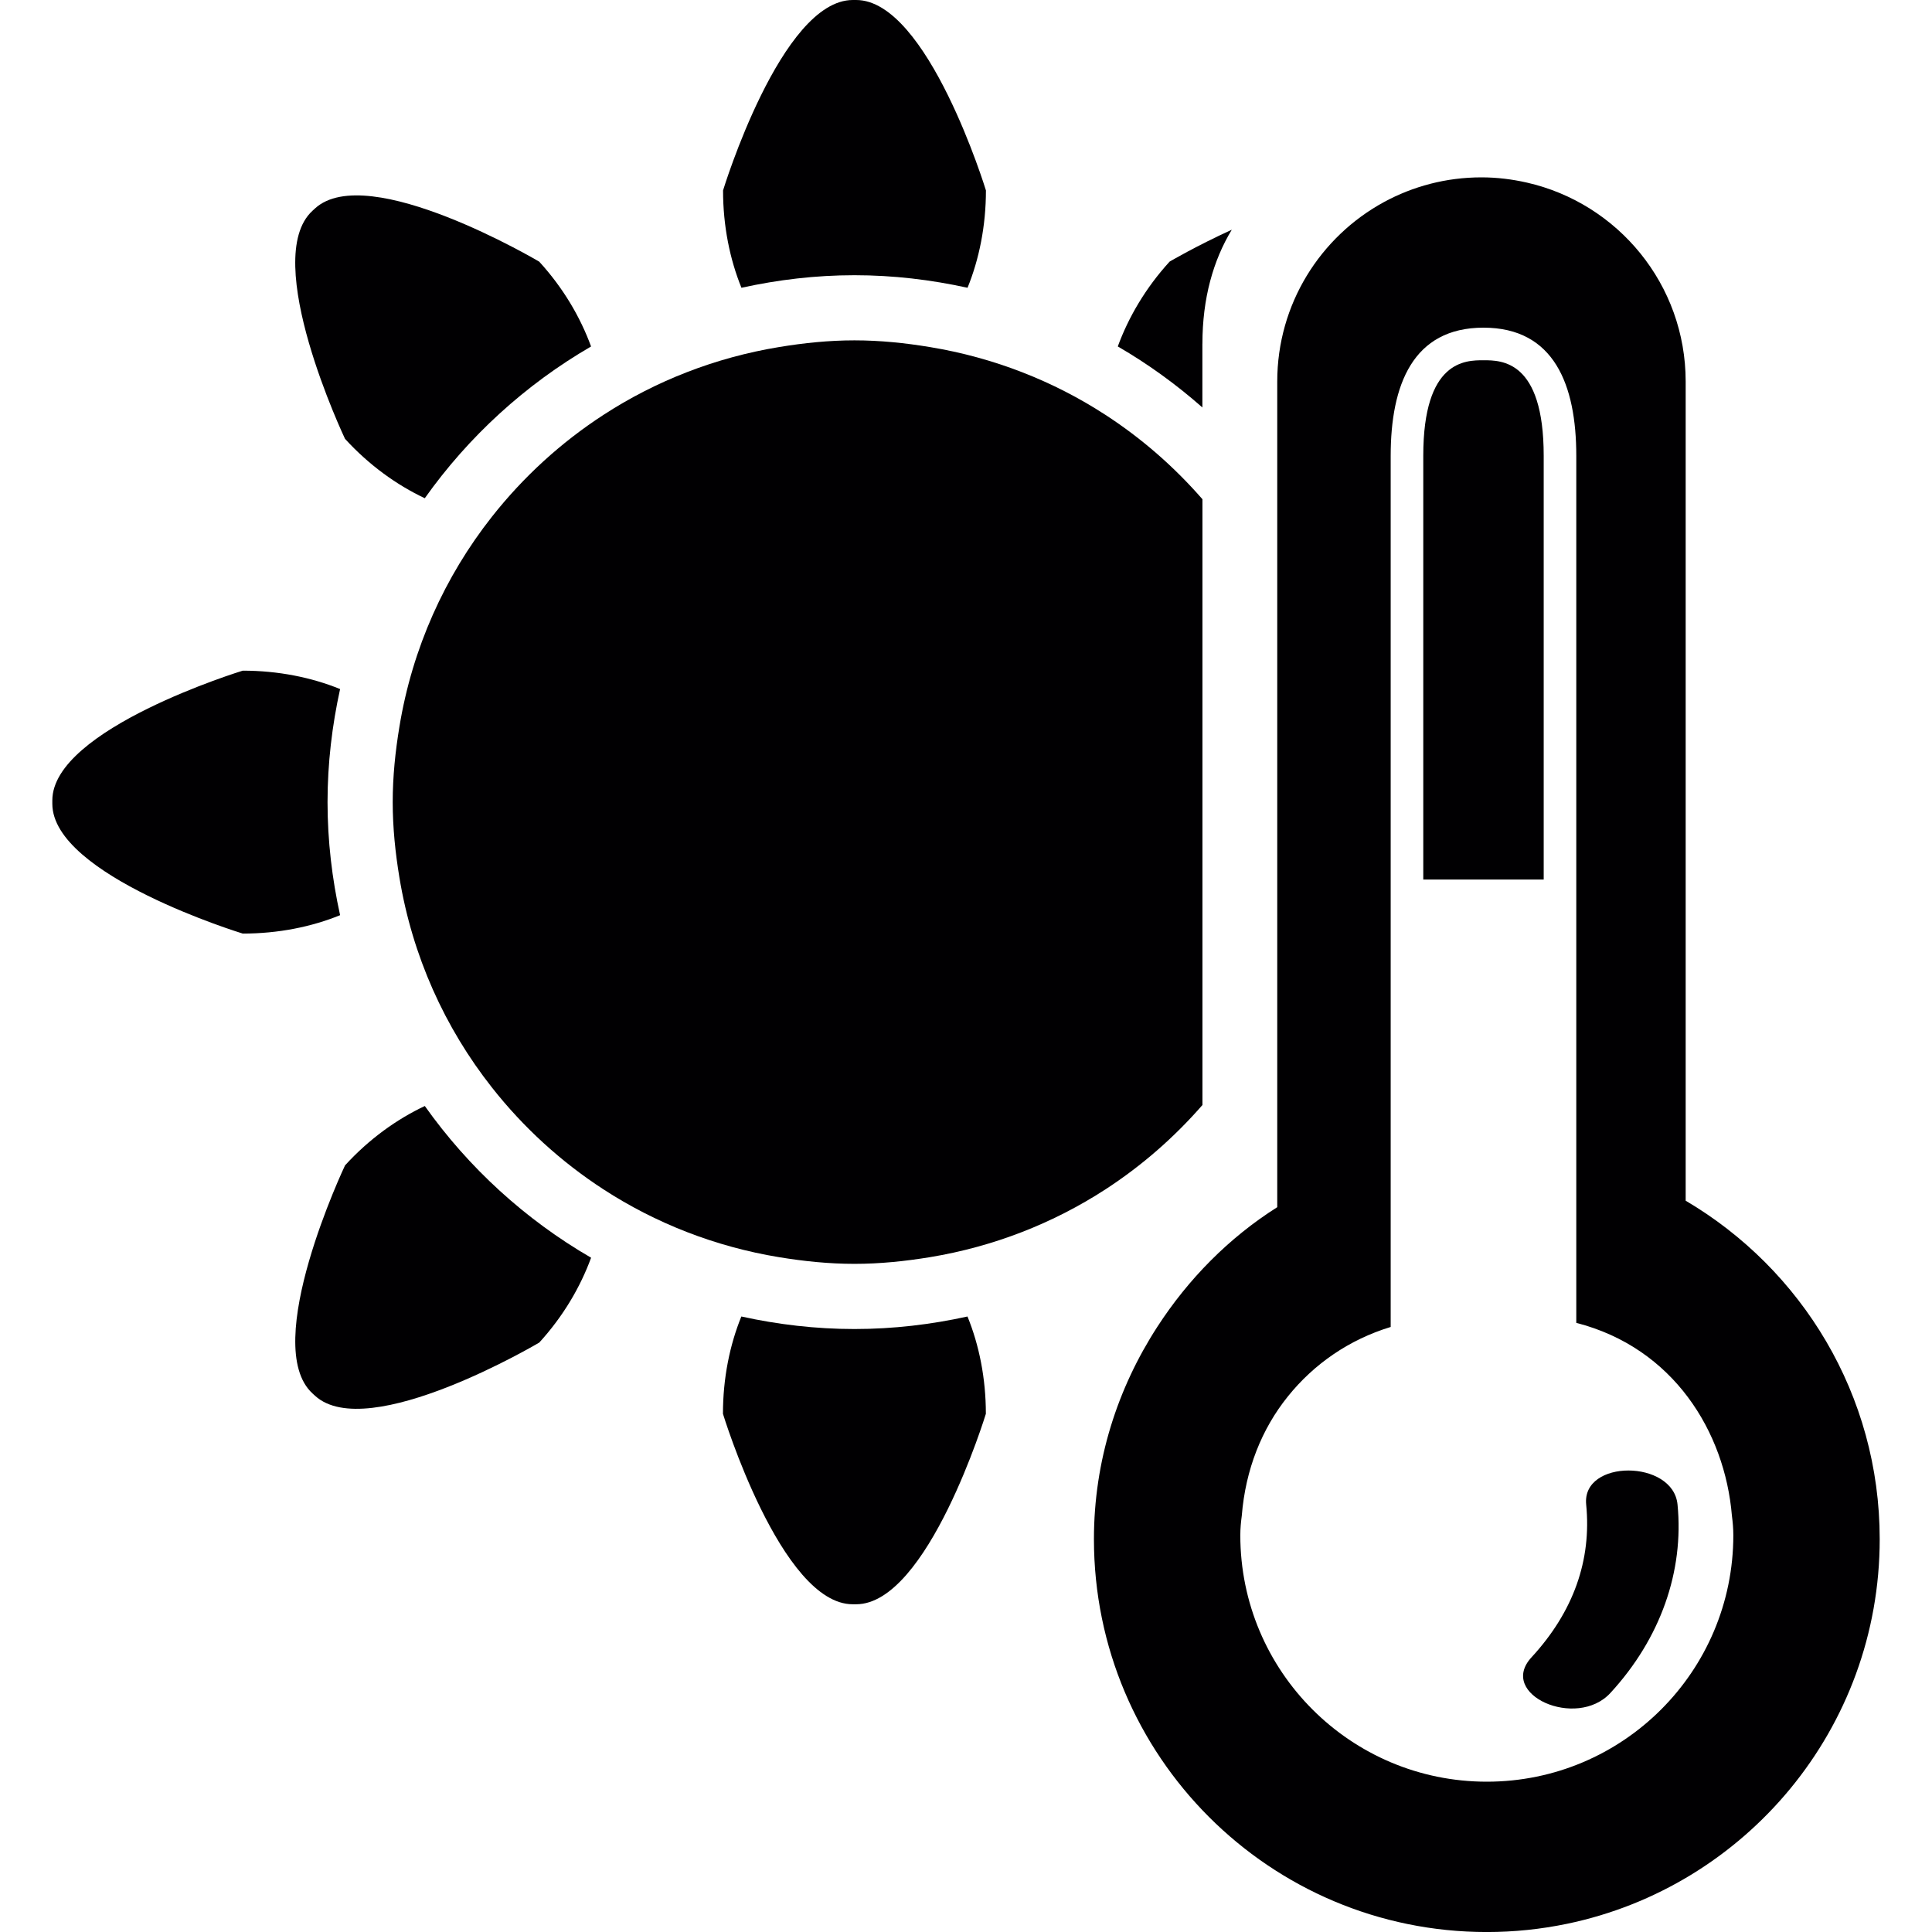
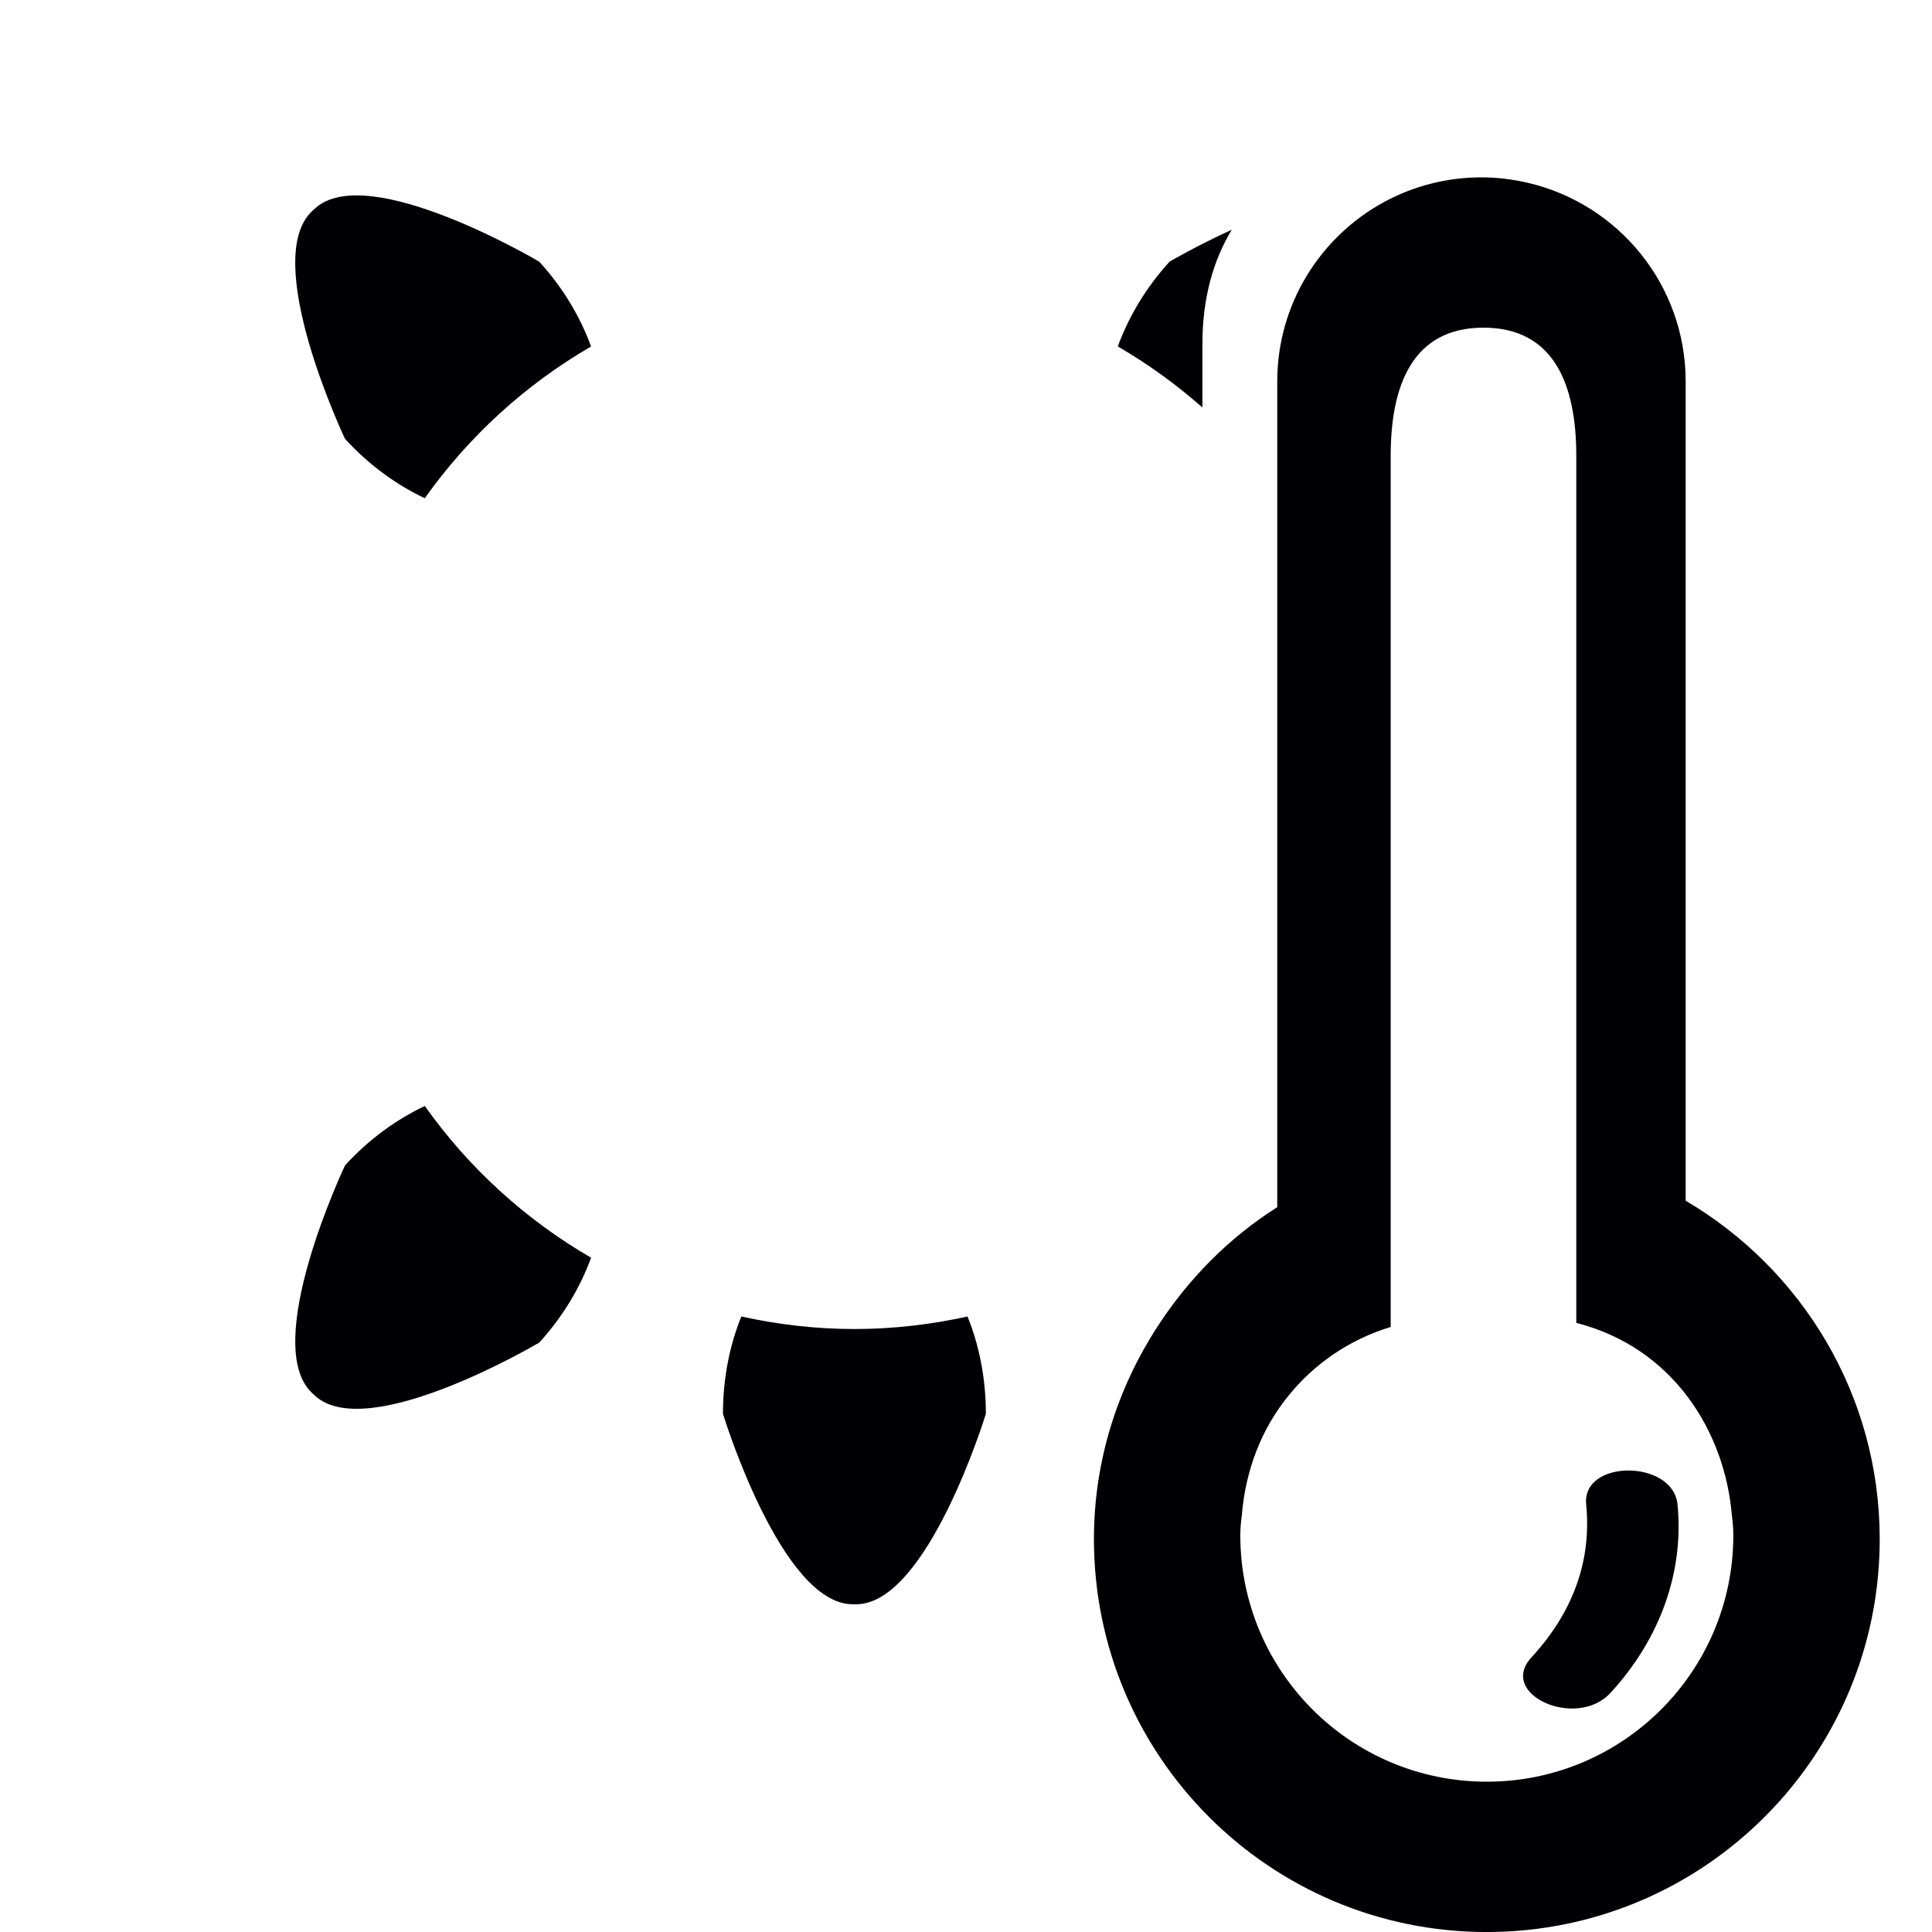
<svg xmlns="http://www.w3.org/2000/svg" width="60" height="60" viewBox="0 0 60 60" fill="none">
  <g clip-path="url(#clip0_729_246)">
-     <path d="M26.536 8.547C27.742 8.547 28.915 8.688 30.048 8.937C30.408 8.051 30.619 7.02 30.619 5.914C30.619 5.914 28.814 0 26.589 0H26.485C24.259 0 22.455 5.914 22.455 5.914C22.455 7.02 22.666 8.051 23.026 8.937C24.157 8.688 25.33 8.547 26.536 8.547Z" fill="#010002" />
    <path d="M26.587 49.822C28.813 49.822 30.617 43.907 30.617 43.907C30.617 42.801 30.407 41.77 30.046 40.885C28.914 41.134 27.741 41.274 26.535 41.274C25.328 41.274 24.155 41.134 23.023 40.885C22.663 41.77 22.452 42.801 22.452 43.907C22.452 43.907 24.256 49.822 26.482 49.822C26.482 49.822 26.587 49.822 26.587 49.822Z" fill="#010002" />
    <path d="M16.747 41.695C17.497 40.873 18.026 39.963 18.357 39.06C16.315 37.876 14.554 36.267 13.193 34.348C12.324 34.758 11.466 35.37 10.716 36.191C10.716 36.191 8.063 41.776 9.707 43.276L9.784 43.347C11.428 44.847 16.747 41.695 16.747 41.695Z" fill="#010002" />
    <path d="M13.192 15.473C14.553 13.554 16.315 11.945 18.356 10.76C18.026 9.858 17.497 8.947 16.746 8.126C16.746 8.126 11.427 4.973 9.783 6.473L9.706 6.544C8.062 8.044 10.715 13.629 10.715 13.629C11.466 14.45 12.323 15.062 13.192 15.473Z" fill="#010002" />
    <path d="M37.342 10.676C37.342 9.264 37.679 8.083 38.254 7.135C37.154 7.636 36.324 8.124 36.324 8.124C35.574 8.946 35.045 9.856 34.714 10.759C35.653 11.304 36.532 11.94 37.341 12.654V10.676H37.342Z" fill="#010002" />
-     <path d="M7.539 28.993C8.645 28.993 9.676 28.783 10.562 28.422C10.313 27.29 10.172 26.117 10.172 24.911C10.172 23.704 10.313 22.532 10.562 21.399C9.676 21.039 8.645 20.828 7.539 20.828C7.539 20.828 1.625 22.633 1.625 24.858V24.962C1.625 27.19 7.539 28.993 7.539 28.993Z" fill="#010002" />
-     <path d="M15.279 16.045C13.813 17.904 12.804 20.133 12.404 22.57C12.278 23.332 12.196 24.111 12.196 24.91C12.196 25.709 12.278 26.487 12.404 27.251C12.805 29.688 13.813 31.917 15.279 33.775C16.25 35.008 17.417 36.076 18.737 36.934C20.359 37.988 22.209 38.716 24.195 39.043C24.958 39.168 25.736 39.25 26.536 39.25C27.334 39.25 28.113 39.168 28.877 39.043C30.863 38.716 32.712 37.988 34.335 36.934C35.458 36.204 36.467 35.322 37.343 34.317V33.794V16.026V15.504C36.467 14.499 35.458 13.616 34.335 12.887C32.713 11.832 30.863 11.105 28.877 10.778C28.114 10.652 27.335 10.57 26.536 10.57C25.738 10.57 24.959 10.652 24.195 10.778C22.209 11.105 20.359 11.832 18.737 12.887C17.417 13.745 16.251 14.813 15.279 16.045Z" fill="#010002" />
-     <path d="M47.941 21.75V14.155C47.941 11.188 46.631 11.188 46.071 11.188C45.512 11.188 44.201 11.188 44.201 14.155V20.935V27.315H47.941V21.75H47.941Z" fill="#010002" />
    <path d="M35.939 41.21C34.707 43.112 33.973 45.363 33.973 47.799C33.973 54.538 39.435 60.001 46.174 60.001C47.025 60.001 47.855 59.913 48.657 59.747C54.205 58.6 58.376 53.687 58.376 47.799C58.376 43.317 55.952 39.41 52.35 37.289V11.849C52.35 8.832 50.242 6.313 47.421 5.671C46.967 5.568 46.495 5.508 46.008 5.508C44.912 5.508 43.881 5.786 42.981 6.275C41.006 7.35 39.666 9.442 39.666 11.849V15.189V15.582V17.002V19.162V24.366V25.456V30.659V32.82V34.24V34.632V37.49C38.165 38.439 36.903 39.72 35.939 41.21ZM46.071 10.176C48.268 10.176 48.953 11.957 48.953 14.155V22.25V27.316V27.572V41.083C51.972 41.856 53.569 44.469 53.786 47.071C53.812 47.271 53.83 47.472 53.83 47.677C53.83 51.905 50.402 55.332 46.174 55.332C41.946 55.332 38.519 51.905 38.519 47.677C38.519 47.471 38.538 47.269 38.565 47.069C38.68 45.639 39.184 44.376 39.994 43.37C40.802 42.363 41.894 41.604 43.189 41.21V38.278V28.665V27.318V21.161V14.157C43.189 11.958 43.874 10.176 46.071 10.176Z" fill="#010002" />
    <path d="M50.012 52.577C51.572 50.884 52.301 48.792 52.097 46.723C51.96 45.321 49.121 45.311 49.26 46.723C49.431 48.454 48.866 50.055 47.562 51.47C46.498 52.625 48.96 53.719 50.012 52.577Z" fill="#010002" />
  </g>
  <defs>
    <clipPath id="clip0_729_246">
      <rect width="60" height="60" fill="white" />
    </clipPath>
  </defs>
</svg>